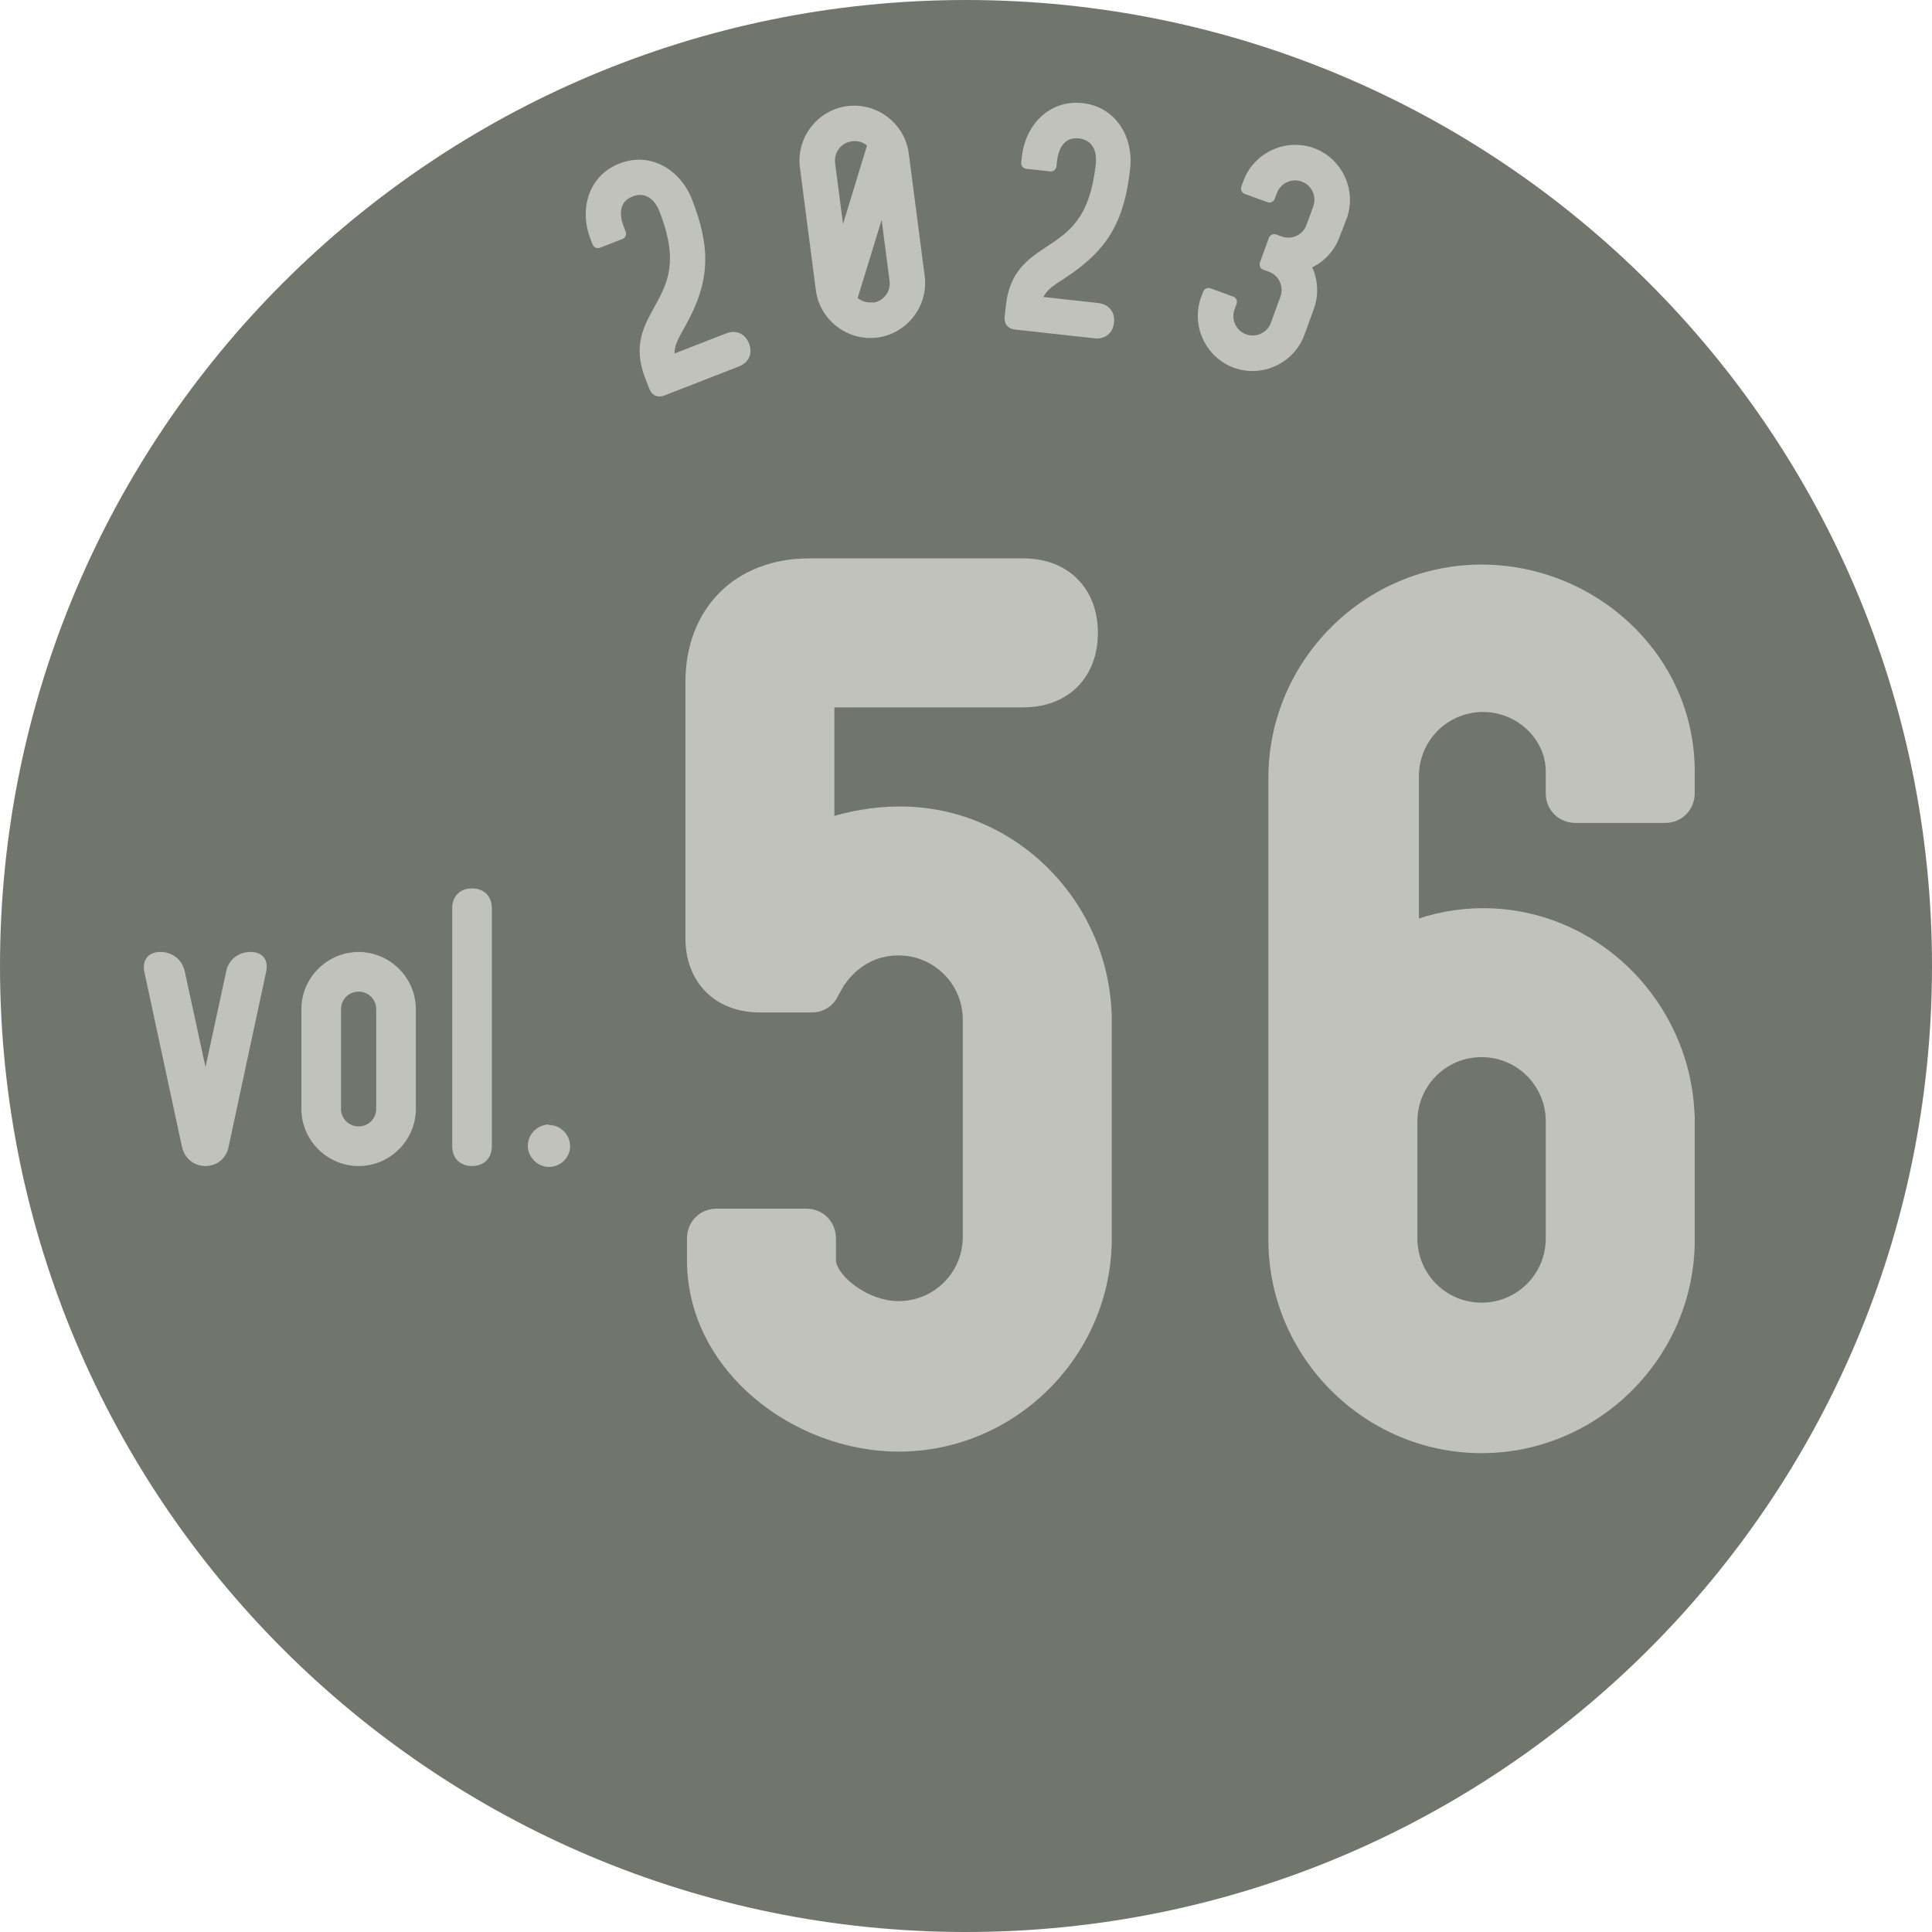
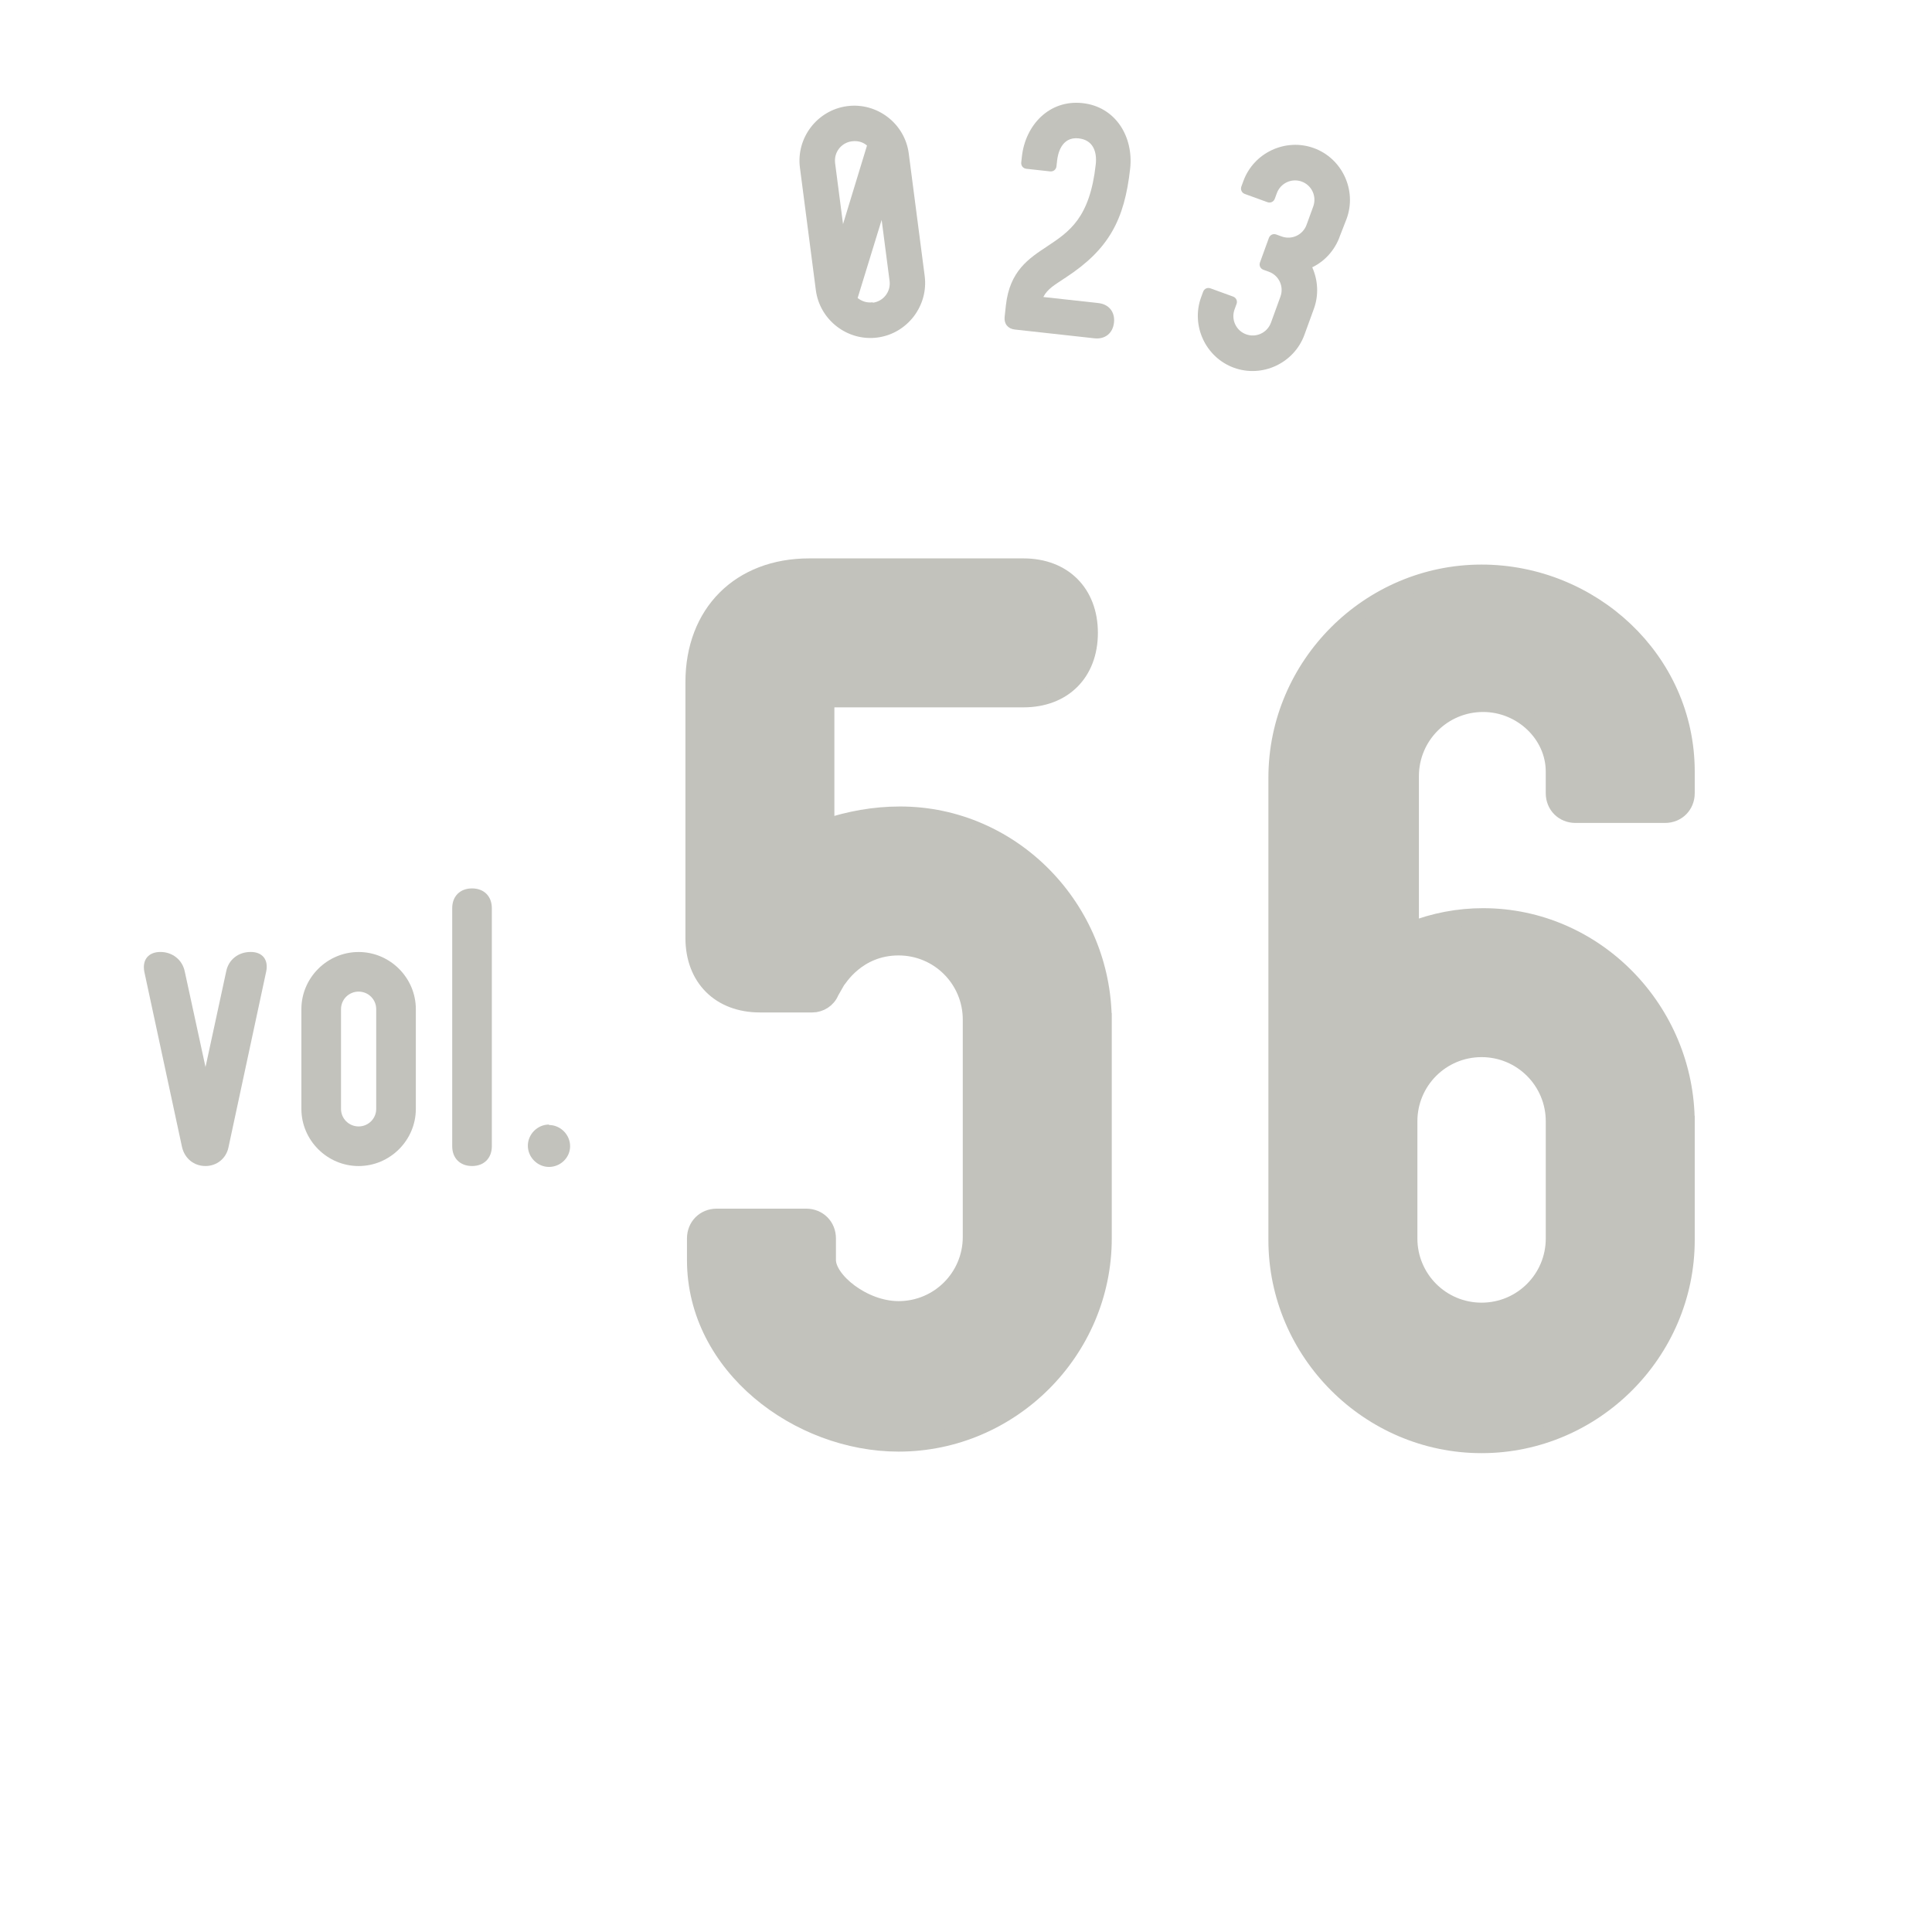
<svg xmlns="http://www.w3.org/2000/svg" id="_レイヤー_2" width="94" height="94" viewBox="0 0 94 94">
  <defs>
    <style>.cls-1{stroke:#c2c2bc;stroke-miterlimit:10;stroke-width:.8px;}.cls-1,.cls-2{fill:#c2c2bc;}.cls-3{fill:#71766c;fill-rule:evenodd;}.cls-3,.cls-2{stroke-width:0px;}</style>
  </defs>
  <g id="_表紙">
-     <path class="cls-3" d="m94,47c0,25.958-21.043,47-47,47S0,72.958,0,47,21.043,0,47,0s47,21.043,47,47" />
    <path class="cls-2" d="m12.193,46.316c.581,0,.873.381.761.941l-1.836,8.557c-.111.56-.582.918-1.119.918-.56,0-1.007-.358-1.142-.918l-1.835-8.534c-.112-.582.201-.963.783-.963s1.074.381,1.187.963l1.007,4.637,1.008-4.659c.111-.56.582-.941,1.187-.941Z" />
    <path class="cls-2" d="m20.232,49.097v4.858c0,1.523-1.256,2.778-2.784,2.778s-2.784-1.255-2.784-2.778v-4.858c0-1.523,1.256-2.778,2.784-2.778s2.784,1.255,2.784,2.778Zm-1.928,0c0-.47-.383-.851-.856-.851s-.856.381-.856.851v4.858c0,.47.384.851.856.851s.856-.381.856-.851v-4.858Z" />
    <path class="cls-2" d="m22.966,56.732c-.582,0-.964-.381-.964-.963v-11.581c0-.582.382-.963.964-.963s.964.381.964.963v11.581c0,.582-.381.963-.964.963Z" />
    <path class="cls-2" d="m26.71,54.736c.559,0,1.028.471,1.028,1.031s-.47,1.009-1.028,1.009-1.028-.471-1.028-1.031.47-1.031,1.028-1.031v.022Z" />
-     <path class="cls-2" d="m32.818,17.2l2.508-.978c.486-.19.927.004,1.117.49s-.005.928-.491,1.117l-3.629,1.415c-.318.124-.604-.001-.727-.319l-.204-.523c-.613-1.572-.065-2.541.453-3.477.618-1.126,1.202-2.173.246-4.627-.227-.581-.667-.991-1.323-.736-.805.314-.533,1.179-.43,1.441l.102.262c.059.15-.01.306-.159.364l-1.084.423c-.149.058-.305-.01-.364-.16l-.102-.262c-.562-1.442-.105-3.084,1.411-3.675,1.516-.591,2.965.308,3.527,1.75.912,2.341.899,3.964-.319,6.144-.315.576-.534.899-.531,1.35Z" />
    <path class="cls-2" d="m44.215,7.468l.775,5.959c.189,1.455-.849,2.807-2.303,2.996-1.454.189-2.804-.852-2.993-2.308l-.774-5.959c-.189-1.454.849-2.803,2.303-2.992,1.454-.189,2.803.849,2.992,2.303Zm-3.584.466l.386,2.969,1.166-3.82c-.138-.124-.378-.255-.736-.208-.519.067-.882.54-.815,1.059Zm1.836,6.794c.518-.067.882-.54.815-1.058l-.386-2.97-1.168,3.8c.158.121.398.252.736.208l.003.02Z" />
    <path class="cls-2" d="m50.762,14.45l2.675.295c.518.057.82.434.763.952-.057.519-.434.82-.952.763l-3.872-.427c-.339-.037-.534-.281-.496-.62l.061-.558c.185-1.677,1.119-2.282,2.012-2.871,1.069-.711,2.072-1.369,2.36-3.987.068-.619-.132-1.188-.831-1.265-.859-.095-1.018.798-1.049,1.078l-.031.28c-.018.16-.15.267-.31.249l-1.156-.127c-.16-.018-.266-.151-.248-.311l.031-.28c.169-1.538,1.336-2.782,2.953-2.604,1.617.178,2.485,1.646,2.315,3.184-.275,2.498-1.039,3.93-3.129,5.298-.546.365-.889.549-1.096.951Z" />
    <path class="cls-2" d="m65.186,11.503c-.241.663-.714,1.197-1.34,1.503.283.637.321,1.356.08,2.018l-.461,1.267c-.503,1.381-2.051,2.103-3.429,1.602-1.377-.501-2.1-2.05-1.597-3.43l.097-.265c.055-.151.209-.224.36-.168l1.098.399c.151.055.224.21.169.361l-.097.265c-.179.492.072,1.033.562,1.211.49.178,1.03-.075,1.209-.566l.461-1.267c.18-.492-.071-1.033-.562-1.211l-.265-.096c-.15-.055-.223-.209-.167-.36l.432-1.188c.056-.151.209-.223.36-.168l.264.096c.49.178,1.031-.075,1.21-.568l.324-.891c.18-.493-.071-1.035-.562-1.213-.49-.178-1.03.076-1.21.568l-.097.265c-.055.152-.21.224-.361.169l-1.098-.399c-.151-.055-.223-.21-.168-.362l.097-.265c.503-1.383,2.052-2.105,3.43-1.604,1.377.501,2.099,2.05,1.596,3.432l-.337.865Z" />
    <path class="cls-1" d="m53.692,49.685v10.571c0,5.473-4.499,9.971-9.972,9.971-4.873,0-9.896-3.749-9.896-8.921v-1.05c0-.6.449-1.05,1.049-1.05h4.349c.6,0,1.05.45,1.05,1.05v1.05c0,.975,1.725,2.399,3.448,2.399,1.949,0,3.523-1.574,3.523-3.524v-10.571c0-1.949-1.574-3.524-3.523-3.524-2.024,0-2.924,1.574-2.999,1.649l-.3.525c-.149.375-.524.6-.899.6h-2.549c-1.949,0-3.224-1.274-3.224-3.224v-12.445c0-3.374,2.249-5.623,5.623-5.623h10.421c1.949,0,3.224,1.274,3.224,3.224s-1.274,3.224-3.224,3.224h-9.597v6.223c1.125-.375,2.324-.6,3.599-.6,5.473,0,9.896,4.573,9.896,10.046Z" />
    <path class="cls-1" d="m82.056,54.633v5.698c0,5.473-4.499,9.971-9.972,9.971s-9.971-4.498-9.971-9.971v-22.491c0-5.473,4.498-9.971,9.971-9.971,5.323,0,9.972,4.198,9.972,9.671v1.05c0,.6-.45,1.05-1.05,1.05h-4.349c-.6,0-1.05-.45-1.05-1.05v-1.05c0-1.799-1.574-3.299-3.448-3.299-1.949,0-3.523,1.574-3.523,3.524v7.497c1.124-.45,2.324-.675,3.523-.675,5.473,0,9.896,4.573,9.896,10.046Zm-6.448,5.623v-5.698c0-1.949-1.574-3.524-3.523-3.524s-3.523,1.574-3.523,3.524v5.698c0,1.949,1.574,3.524,3.523,3.524s3.523-1.574,3.523-3.524Z" />
  </g>
</svg>